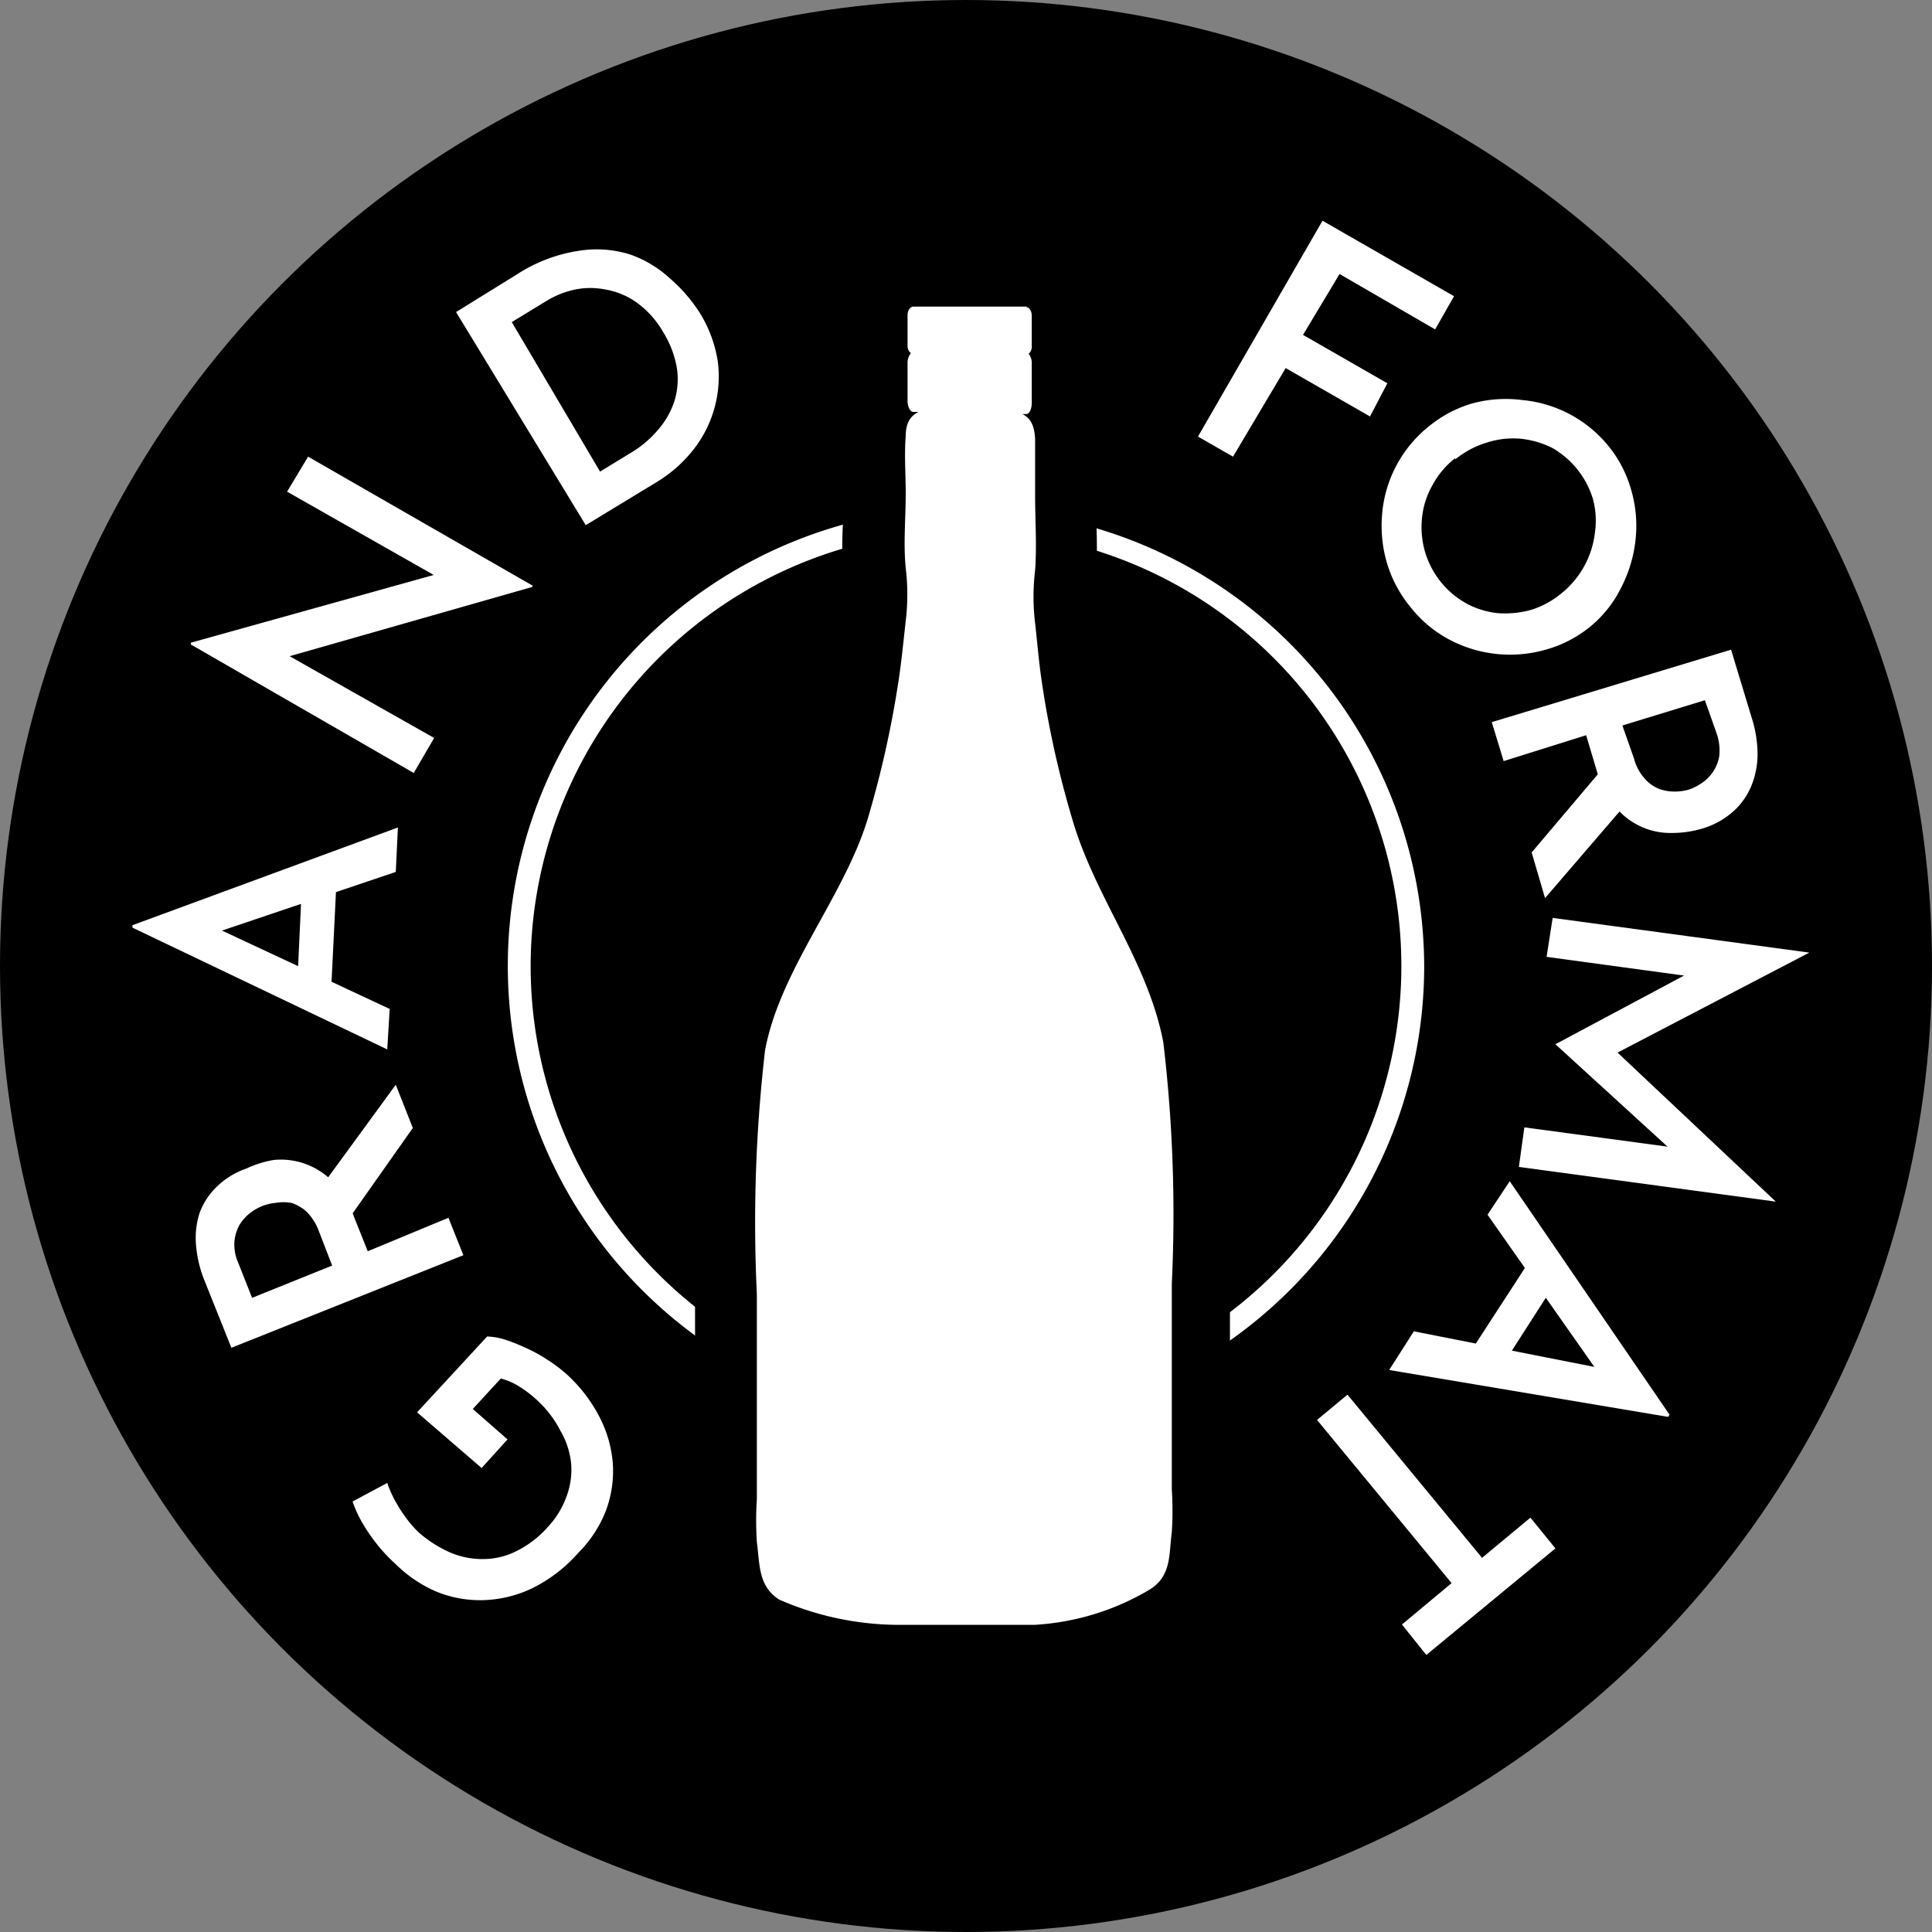
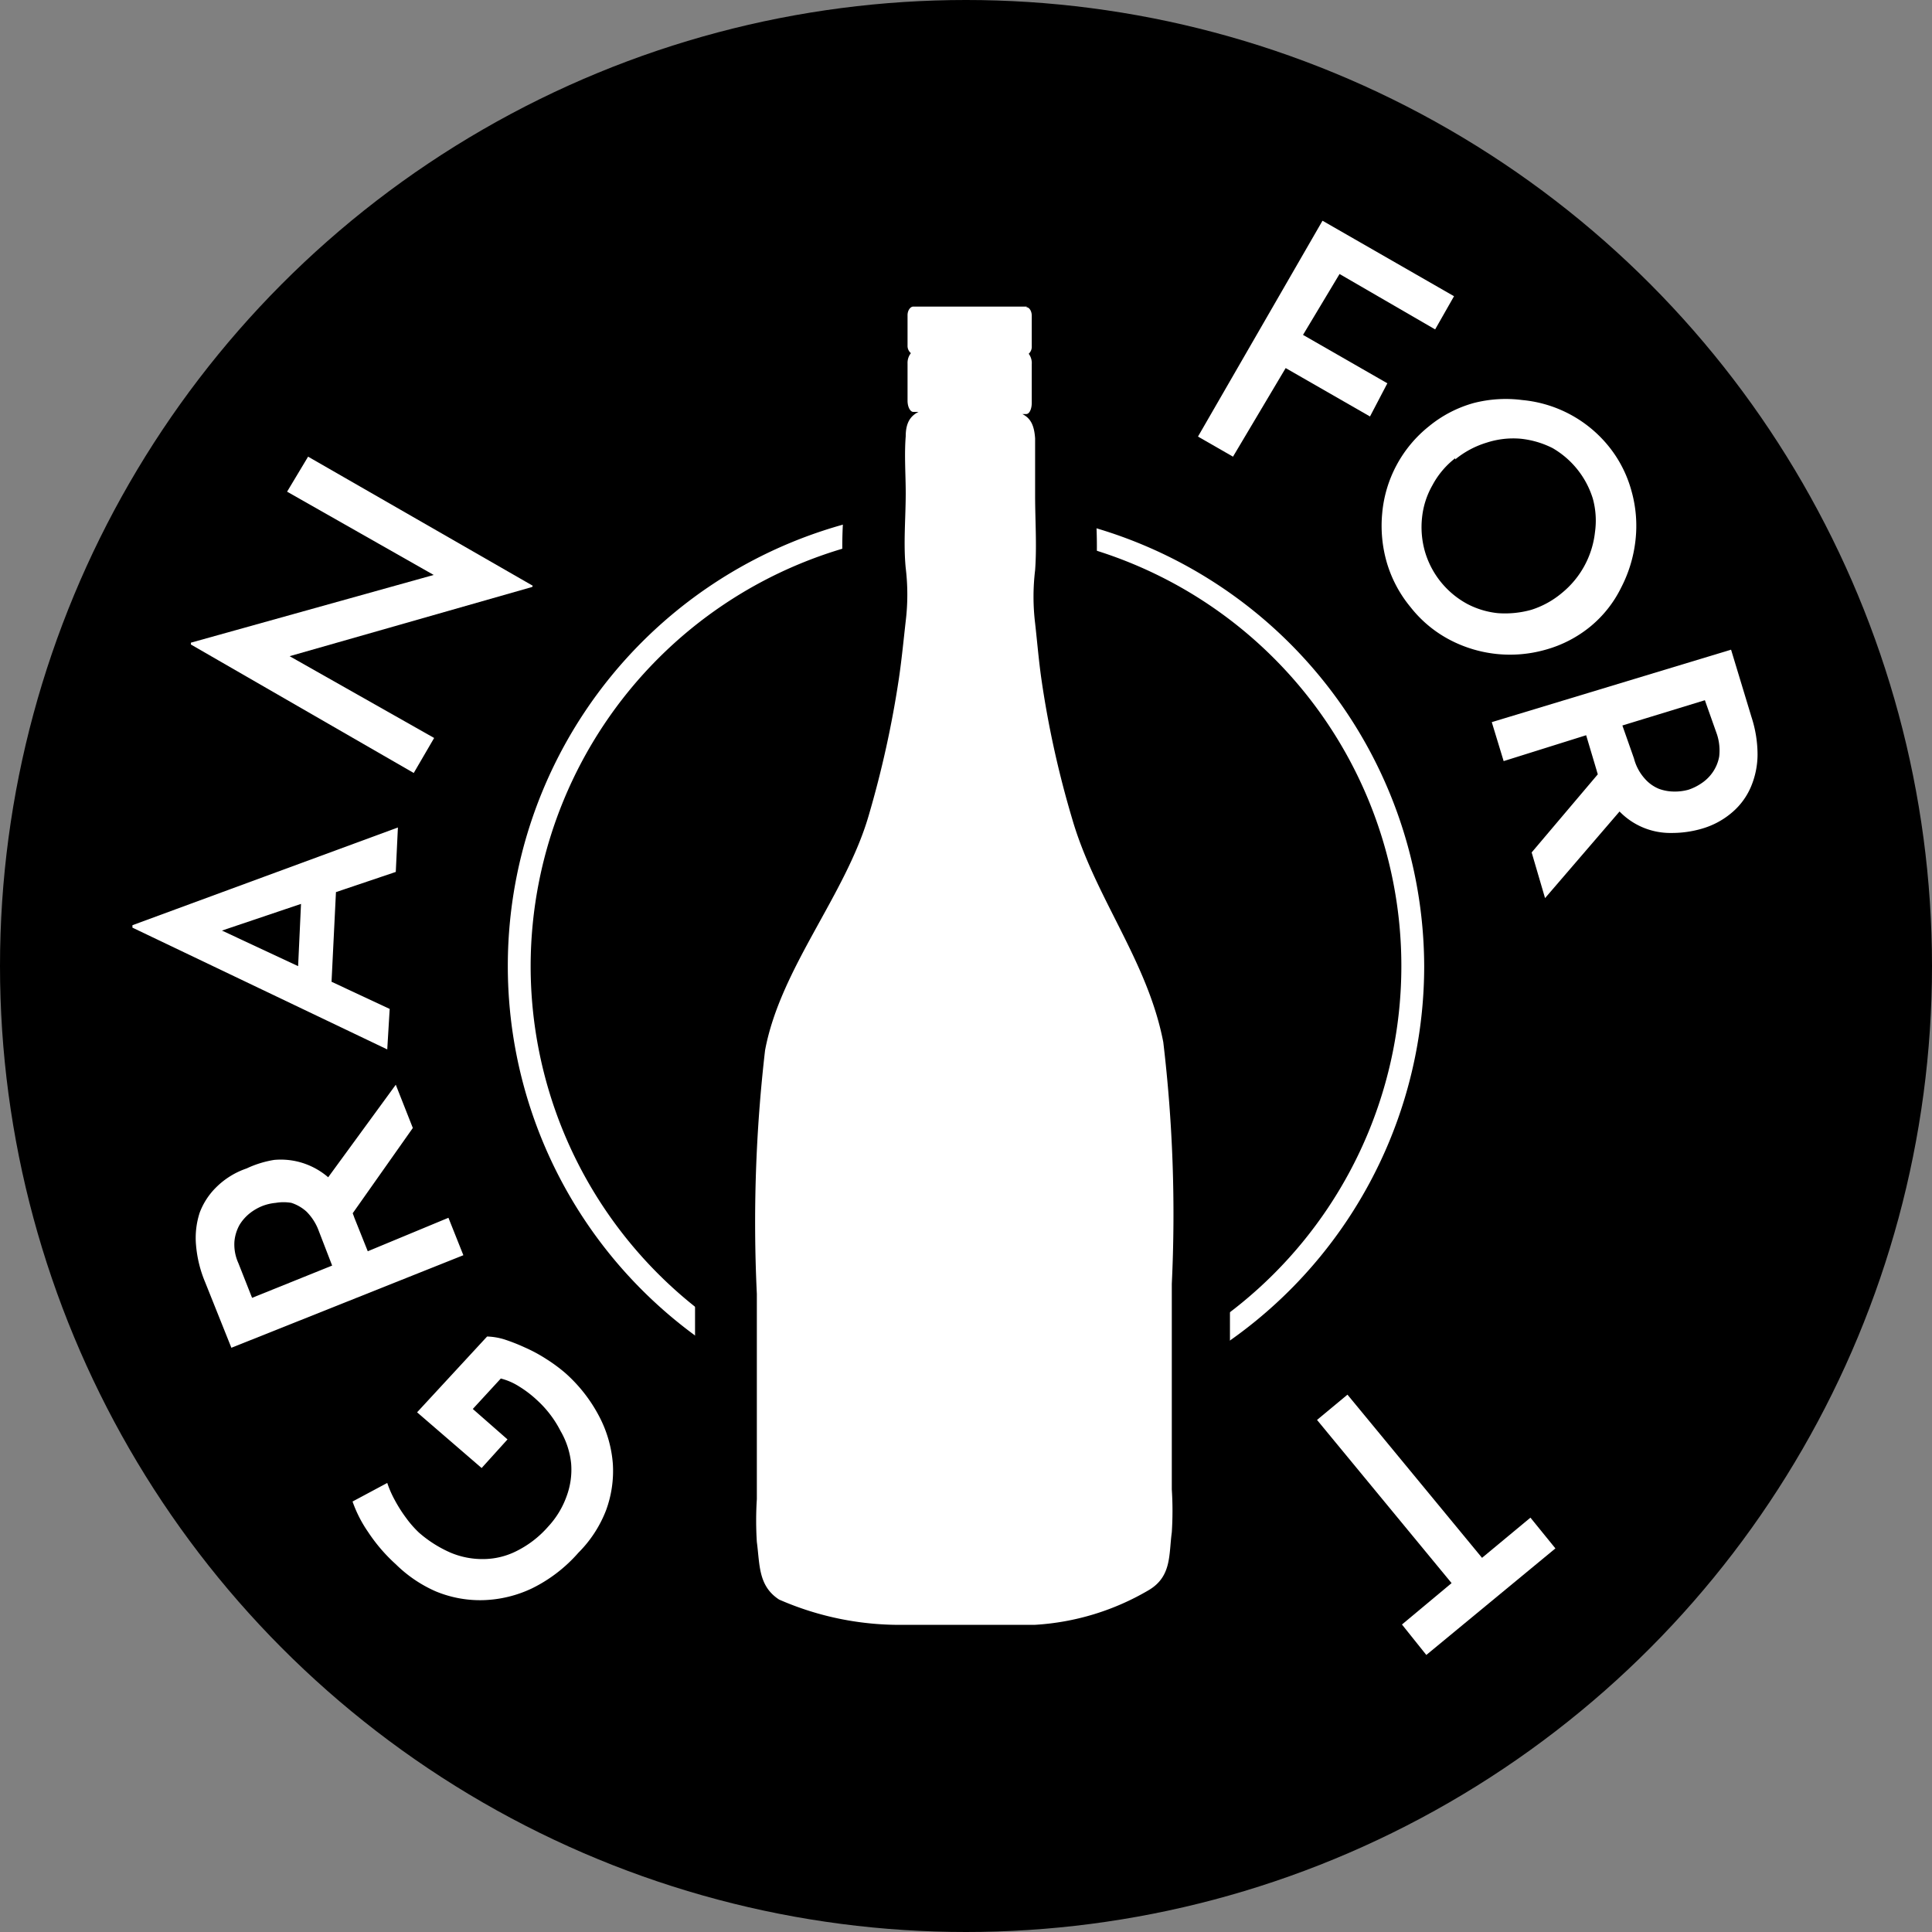
<svg xmlns="http://www.w3.org/2000/svg" viewBox="0 0 63.46 63.46">
  <rect x="0" y="0" width="63.46" height="63.46" fill="#808080" stroke="none" />
  <defs>
    <style>.cls-1{fill:#fff;}</style>
  </defs>
  <g class="Calque_2" data-name="Calque 2">
    <g class="Calque_1-2" data-name="Calque 1">
      <circle cx="31.73" cy="31.73" r="31.73" />
      <path class="cls-1" d="M31.73,17.43a14.3,14.3,0,1,1-14.3,14.3,14.32,14.32,0,0,1,14.3-14.3m0-.75A15.05,15.05,0,1,0,46.78,31.73a15.05,15.05,0,0,0-15-15Z" />
      <path class="cls-1" d="M16,43.9a2.15,2.15,0,0,1,.55.09,6.11,6.11,0,0,1,.69.27,5,5,0,0,1,.72.39,5.25,5.25,0,0,1,.62.46,5,5,0,0,1,1.11,1.43,4,4,0,0,1,.44,1.54,3.75,3.75,0,0,1-.22,1.52A4,4,0,0,1,19,51a4.89,4.89,0,0,1-1.52,1.17,4,4,0,0,1-1.61.39,3.8,3.8,0,0,1-1.56-.29A4.35,4.35,0,0,1,13,51.38a5.52,5.52,0,0,1-.91-1.06,4.19,4.19,0,0,1-.51-1l1.14-.61a3.41,3.41,0,0,0,.24.55,4.67,4.67,0,0,0,.38.6,3.43,3.43,0,0,0,.42.48A4,4,0,0,0,14.8,51a2.69,2.69,0,0,0,1.1.21A2.44,2.44,0,0,0,17,50.93a3.36,3.36,0,0,0,1-.78,2.89,2.89,0,0,0,.61-1,2.51,2.51,0,0,0,.15-1.08A2.65,2.65,0,0,0,18.41,47a3.53,3.53,0,0,0-.76-1,3.68,3.68,0,0,0-.6-.46,2.06,2.06,0,0,0-.6-.26l-.92,1,1.14,1-.85.94L13.7,46.39Z" />
      <path class="cls-1" d="M6.74,42.12a4,4,0,0,1-.3-1.21,2.68,2.68,0,0,1,.12-1.08A2.31,2.31,0,0,1,7.1,39a2.61,2.61,0,0,1,1-.62A3.39,3.39,0,0,1,9,38.1a2.37,2.37,0,0,1,1,.12,2.41,2.41,0,0,1,.92.58A3.34,3.34,0,0,1,11.64,40l.44,1.1L14.73,40l.49,1.23L7.6,44.27Zm3.73-1.69a1.75,1.75,0,0,0-.4-.63,1.36,1.36,0,0,0-.5-.29,1.52,1.52,0,0,0-.51,0,1.63,1.63,0,0,0-.46.11,1.68,1.68,0,0,0-.38.22,1.46,1.46,0,0,0-.35.39,1.37,1.37,0,0,0-.17.55,1.48,1.48,0,0,0,.13.71l.45,1.14,2.63-1.06Zm.2-1.61L13,35.63l.56,1.42-2.27,3.22Z" />
      <path class="cls-1" d="M12.72,34.47l-8.37-4v-.08l8.72-3.21L13,28.64,6.39,30.87l-.59-1,7,3.27ZM9.78,32l.13-2.8,1.15-.4-.18,3.65Z" />
      <path class="cls-1" d="M17.48,19.28,9,21.7l.33-.25,4.93,2.79-.67,1.15L6.27,21.17l0-.06,8.39-2.34-.23.22-5-2.84L10.12,15l7.38,4.24Z" />
-       <path class="cls-1" d="M19.24,17.25l-4.26-7L17,9a5.12,5.12,0,0,1,2-.76,3.67,3.67,0,0,1,1.7.12A3.77,3.77,0,0,1,22,9.14a5.21,5.21,0,0,1,1,1.16,4.27,4.27,0,0,1,.58,1.59,3.89,3.89,0,0,1-.82,2.9,4.5,4.5,0,0,1-1.2,1.05Zm.47-1.76,1-.61a3.55,3.55,0,0,0,.92-.78,2.72,2.72,0,0,0,.53-.95,2.44,2.44,0,0,0,.07-1.08,3.28,3.28,0,0,0-.44-1.15,3.11,3.11,0,0,0-.9-1,2.51,2.51,0,0,0-1-.41,2.54,2.54,0,0,0-1,0,3,3,0,0,0-.9.35l-1.18.72Z" />
      <path class="cls-1" d="M43.44,7.25l4.32,2.48-.62,1.09L44,9,42.8,11l2.77,1.59L45,13.68l-2.77-1.59L40.5,15l-1.15-.66Z" />
      <path class="cls-1" d="M46.94,14a4,4,0,0,1,1.46-.76A4.22,4.22,0,0,1,50,13.14a4.14,4.14,0,0,1,2.84,1.52,4,4,0,0,1,.75,1.47,4.21,4.21,0,0,1,.13,1.62,4.43,4.43,0,0,1-.47,1.55,3.85,3.85,0,0,1-1,1.27,4,4,0,0,1-1.48.77A4.26,4.26,0,0,1,47.59,21a4,4,0,0,1-1.26-1.06,4.11,4.11,0,0,1-.78-1.47,4.34,4.34,0,0,1-.15-1.6A4.12,4.12,0,0,1,46.94,14Zm.86,1.05a2.77,2.77,0,0,0-.75.89A2.69,2.69,0,0,0,46.71,17a2.92,2.92,0,0,0,.09,1.1,2.87,2.87,0,0,0,1.4,1.74,2.76,2.76,0,0,0,1,.3,3.2,3.2,0,0,0,1.1-.11,2.94,2.94,0,0,0,1-.55,3,3,0,0,0,1.09-2,2.73,2.73,0,0,0-.07-1.1A2.91,2.91,0,0,0,51,14.72a3,3,0,0,0-1.06-.31,2.82,2.82,0,0,0-1.11.13A3,3,0,0,0,47.8,15.09Z" />
      <path class="cls-1" d="M57.53,23.55a4,4,0,0,1,.2,1.24,2.75,2.75,0,0,1-.22,1.06,2.27,2.27,0,0,1-.61.83,2.64,2.64,0,0,1-1,.54,3.5,3.5,0,0,1-1,.14,2.32,2.32,0,0,1-1.84-.86,3.35,3.35,0,0,1-.62-1.21l-.34-1.14L49.39,25,49,23.72l7.86-2.38Zm-4.2,2.95-2.58,3L50.31,28l2.54-3Zm.34-1.59a1.59,1.59,0,0,0,.35.66,1.25,1.25,0,0,0,.47.34A1.47,1.47,0,0,0,55,26a1.65,1.65,0,0,0,.46-.06,1.71,1.71,0,0,0,.41-.2,1.37,1.37,0,0,0,.37-.35,1.32,1.32,0,0,0,.23-.54,1.72,1.72,0,0,0-.07-.72L56,23l-2.71.83Z" />
-       <path class="cls-1" d="M51,30.15l8.43,1.14h0l-6.79,3.54.19-.54,5.5,5.18v0l-8.44-1.14.18-1.3,5.49.74h-.67L51.09,34.3v0l4.57-2.44.58.31-5.44-.74Z" />
-       <path class="cls-1" d="M49.59,38.8l5.25,7.67-.05.07L45.63,45l.81-1.27,6.85,1.35,0,1.13-4.43-6.31Zm1.35,3.57-1.52,2.37-1.19-.23,2-3.08Z" />
      <path class="cls-1" d="M51.09,50.86l-4.24,3.5-.8-1L47.68,52l-4.42-5.36,1-.83,4.42,5.36,1.59-1.32Z" />
      <path class="cls-1" d="M29.72,54.38a10.59,10.59,0,0,1-4.67-1,2.69,2.69,0,0,1-1.14-2.27c0-.11,0-.22,0-.33a5.94,5.94,0,0,1,0-1.11c0-.15,0-.29,0-.42v-1.1c0-1.89,0-3.78,0-5.67,0-.72,0-1.44,0-2.17a30.46,30.46,0,0,1,.3-5.94,15.57,15.57,0,0,1,1.9-4.53,16.69,16.69,0,0,0,1.52-3.27,30.87,30.87,0,0,0,.93-4.41c.06-.4.11-.81.15-1.22l.07-.61a6.43,6.43,0,0,0,0-1.52,13.6,13.6,0,0,1,0-1.8c0-.25,0-.51,0-.76s0-.4,0-.6c0-.43,0-.88,0-1.33a2.4,2.4,0,0,1,.15-.71,1.75,1.75,0,0,1-.05-.4V11.94a1.55,1.55,0,0,1,0-.31,1.27,1.27,0,0,1,0-.28v-1A1.23,1.23,0,0,1,30,9.09h3.73a1.22,1.22,0,0,1,1.18,1.28v1a2.46,2.46,0,0,1,0,.28,3,3,0,0,1,0,.31v1.27a1.61,1.61,0,0,1,0,.39,2.25,2.25,0,0,1,.14.72,12,12,0,0,1,0,1.34c0,.2,0,.4,0,.6s0,.5,0,.75a15.52,15.52,0,0,1,0,1.8,6.43,6.43,0,0,0,0,1.52l.06.55c0,.43.09.86.15,1.28a32,32,0,0,0,.94,4.41,18.15,18.15,0,0,0,1.32,3.1A15.94,15.94,0,0,1,39.12,34a30.46,30.46,0,0,1,.3,5.94c0,.73,0,1.45,0,2.17,0,1.93,0,3.87,0,5.8v1c0,.13,0,.27,0,.41a7.08,7.08,0,0,1,0,1.12c0,.11,0,.22,0,.32A2.73,2.73,0,0,1,38.22,53,9.34,9.34,0,0,1,34,54.38Z" />
      <path d="M33.71,10.09c.1,0,.18.13.18.28v1a.31.31,0,0,1-.1.25.51.51,0,0,1,.1.34v1.27c0,.21-.08.37-.18.37h-.13c.26.13.39.35.42.8,0,.62,0,1.25,0,1.87,0,.81.06,1.65,0,2.46a7.25,7.25,0,0,0,0,1.74c.07.62.12,1.24.21,1.86a32.19,32.19,0,0,0,1,4.54c.75,2.61,2.48,4.67,3,7.36a47.82,47.82,0,0,1,.28,7.94c0,2.25,0,4.5,0,6.75a11.06,11.06,0,0,1,0,1.41c-.1.73,0,1.44-.74,1.89A8.33,8.33,0,0,1,34,53.37H29.73a9.86,9.86,0,0,1-4.14-.83c-.69-.45-.63-1.15-.73-1.89a11.06,11.06,0,0,1,0-1.41c0-2.24,0-4.5,0-6.74a49,49,0,0,1,.27-8c.5-2.69,2.64-5.09,3.4-7.7a33.62,33.62,0,0,0,1-4.54c.09-.62.15-1.24.22-1.86a7.25,7.25,0,0,0,0-1.74c-.08-.81,0-1.65,0-2.46,0-.62-.05-1.25,0-1.87,0-.45.16-.67.42-.8H30c-.1,0-.19-.16-.19-.37V11.94a.51.51,0,0,1,.11-.34.31.31,0,0,1-.11-.25v-1c0-.15.09-.28.19-.28h3.73m0-2H30a2.24,2.24,0,0,0-2.19,2.28v1a2.83,2.83,0,0,0,0,.29c0,.1,0,.2,0,.3v1.27c0,.11,0,.22,0,.32a3.11,3.11,0,0,0-.11.71,14,14,0,0,0,0,1.44c0,.19,0,.39,0,.58s0,.48,0,.73a13.69,13.69,0,0,0,0,1.91,6.46,6.46,0,0,1,0,1.32l-.07.61c0,.4-.09.79-.15,1.19a30.74,30.74,0,0,1-.9,4.28,16.23,16.23,0,0,1-1.43,3.06,15.92,15.92,0,0,0-2,4.83,31.1,31.1,0,0,0-.32,6.13c0,.72,0,1.44,0,2.15,0,1.91,0,3.84,0,5.72v1.06c0,.12,0,.25,0,.38a7,7,0,0,0,0,1.28l0,.29a3.71,3.71,0,0,0,1.59,3c1.76,1.14,5.19,1.15,5.23,1.15H34a10.29,10.29,0,0,0,4.81-1.5,3.71,3.71,0,0,0,1.59-3l0-.29a8.19,8.19,0,0,0,0-1.29c0-.13,0-.25,0-.37V48c0-1.92,0-3.91,0-5.86,0-.71,0-1.43,0-2.14a31.12,31.12,0,0,0-.32-6.14,17.2,17.2,0,0,0-1.76-4.63,17.4,17.4,0,0,1-1.26-2.92A32.23,32.23,0,0,1,36.17,22c-.06-.42-.1-.84-.15-1.26L36,20.22a5.82,5.82,0,0,1,0-1.32A15.42,15.42,0,0,0,36,17c0-.25,0-.49,0-.73s0-.38,0-.57a14,14,0,0,0,0-1.44,4.56,4.56,0,0,0-.11-.72c0-.1,0-.21,0-.32V11.94c0-.1,0-.2,0-.3a2.81,2.81,0,0,0,0-.29v-1a2.23,2.23,0,0,0-2.18-2.28Z" />
    </g>
  </g>
</svg>